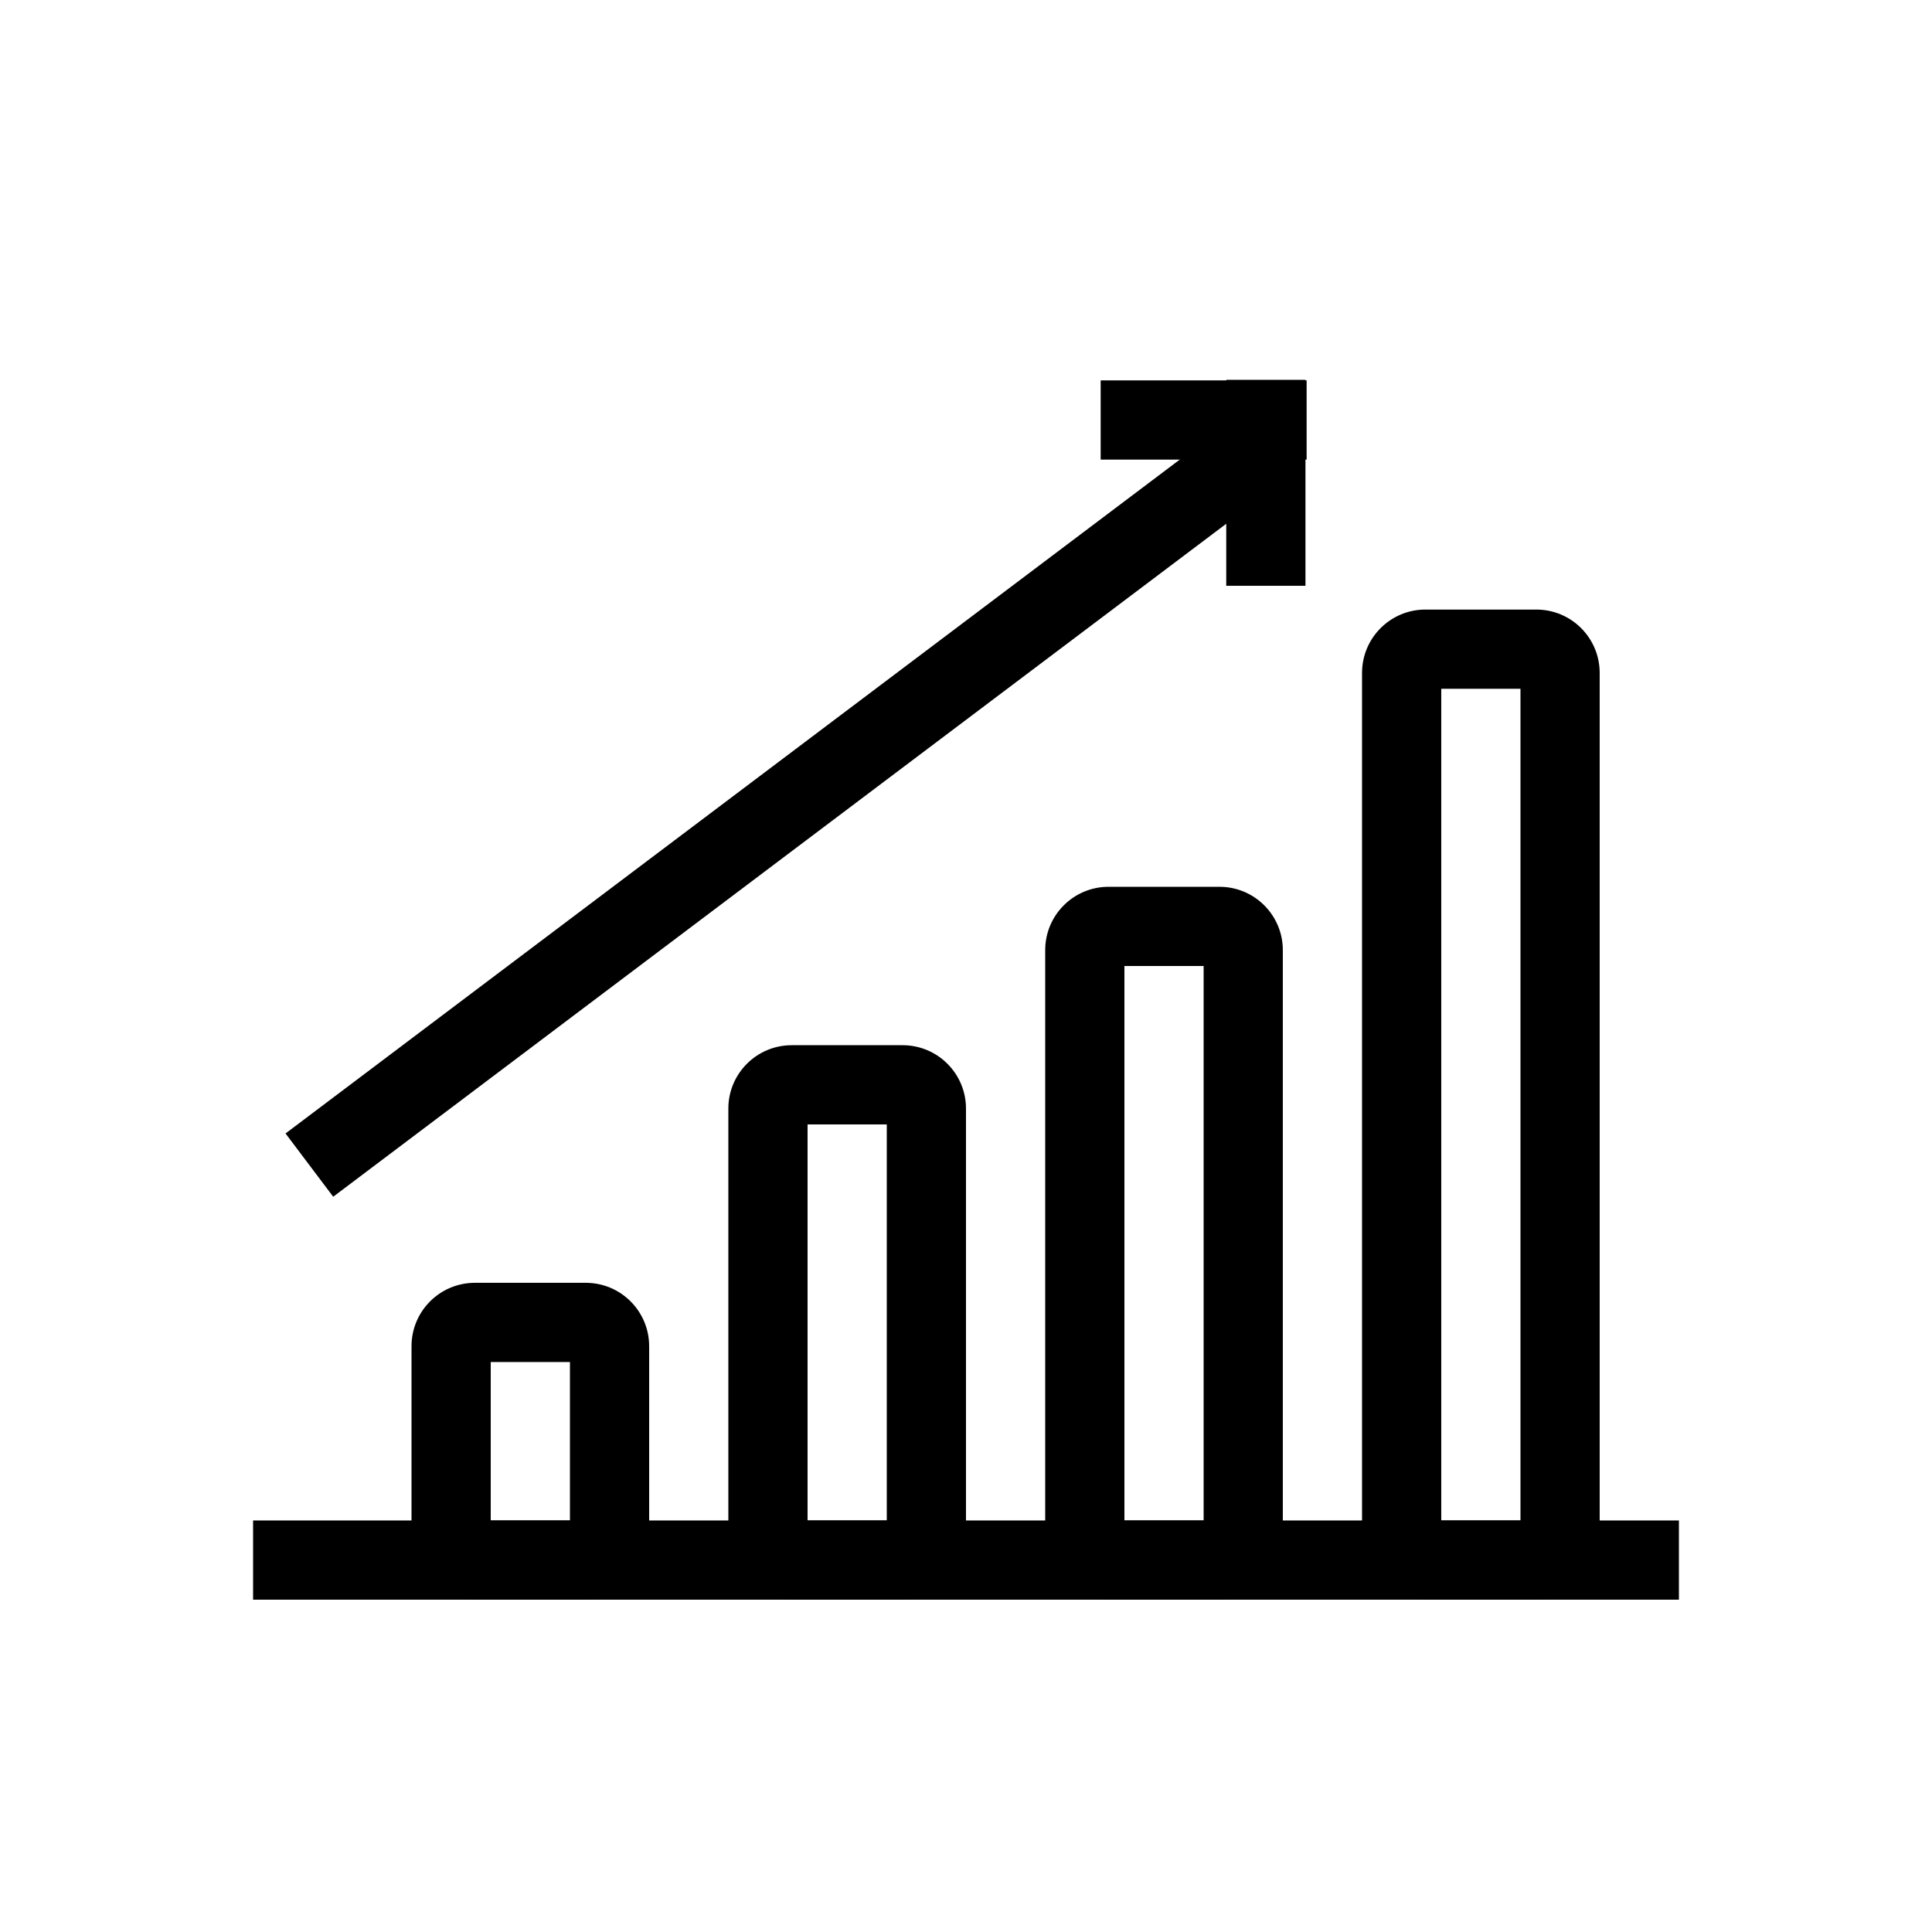
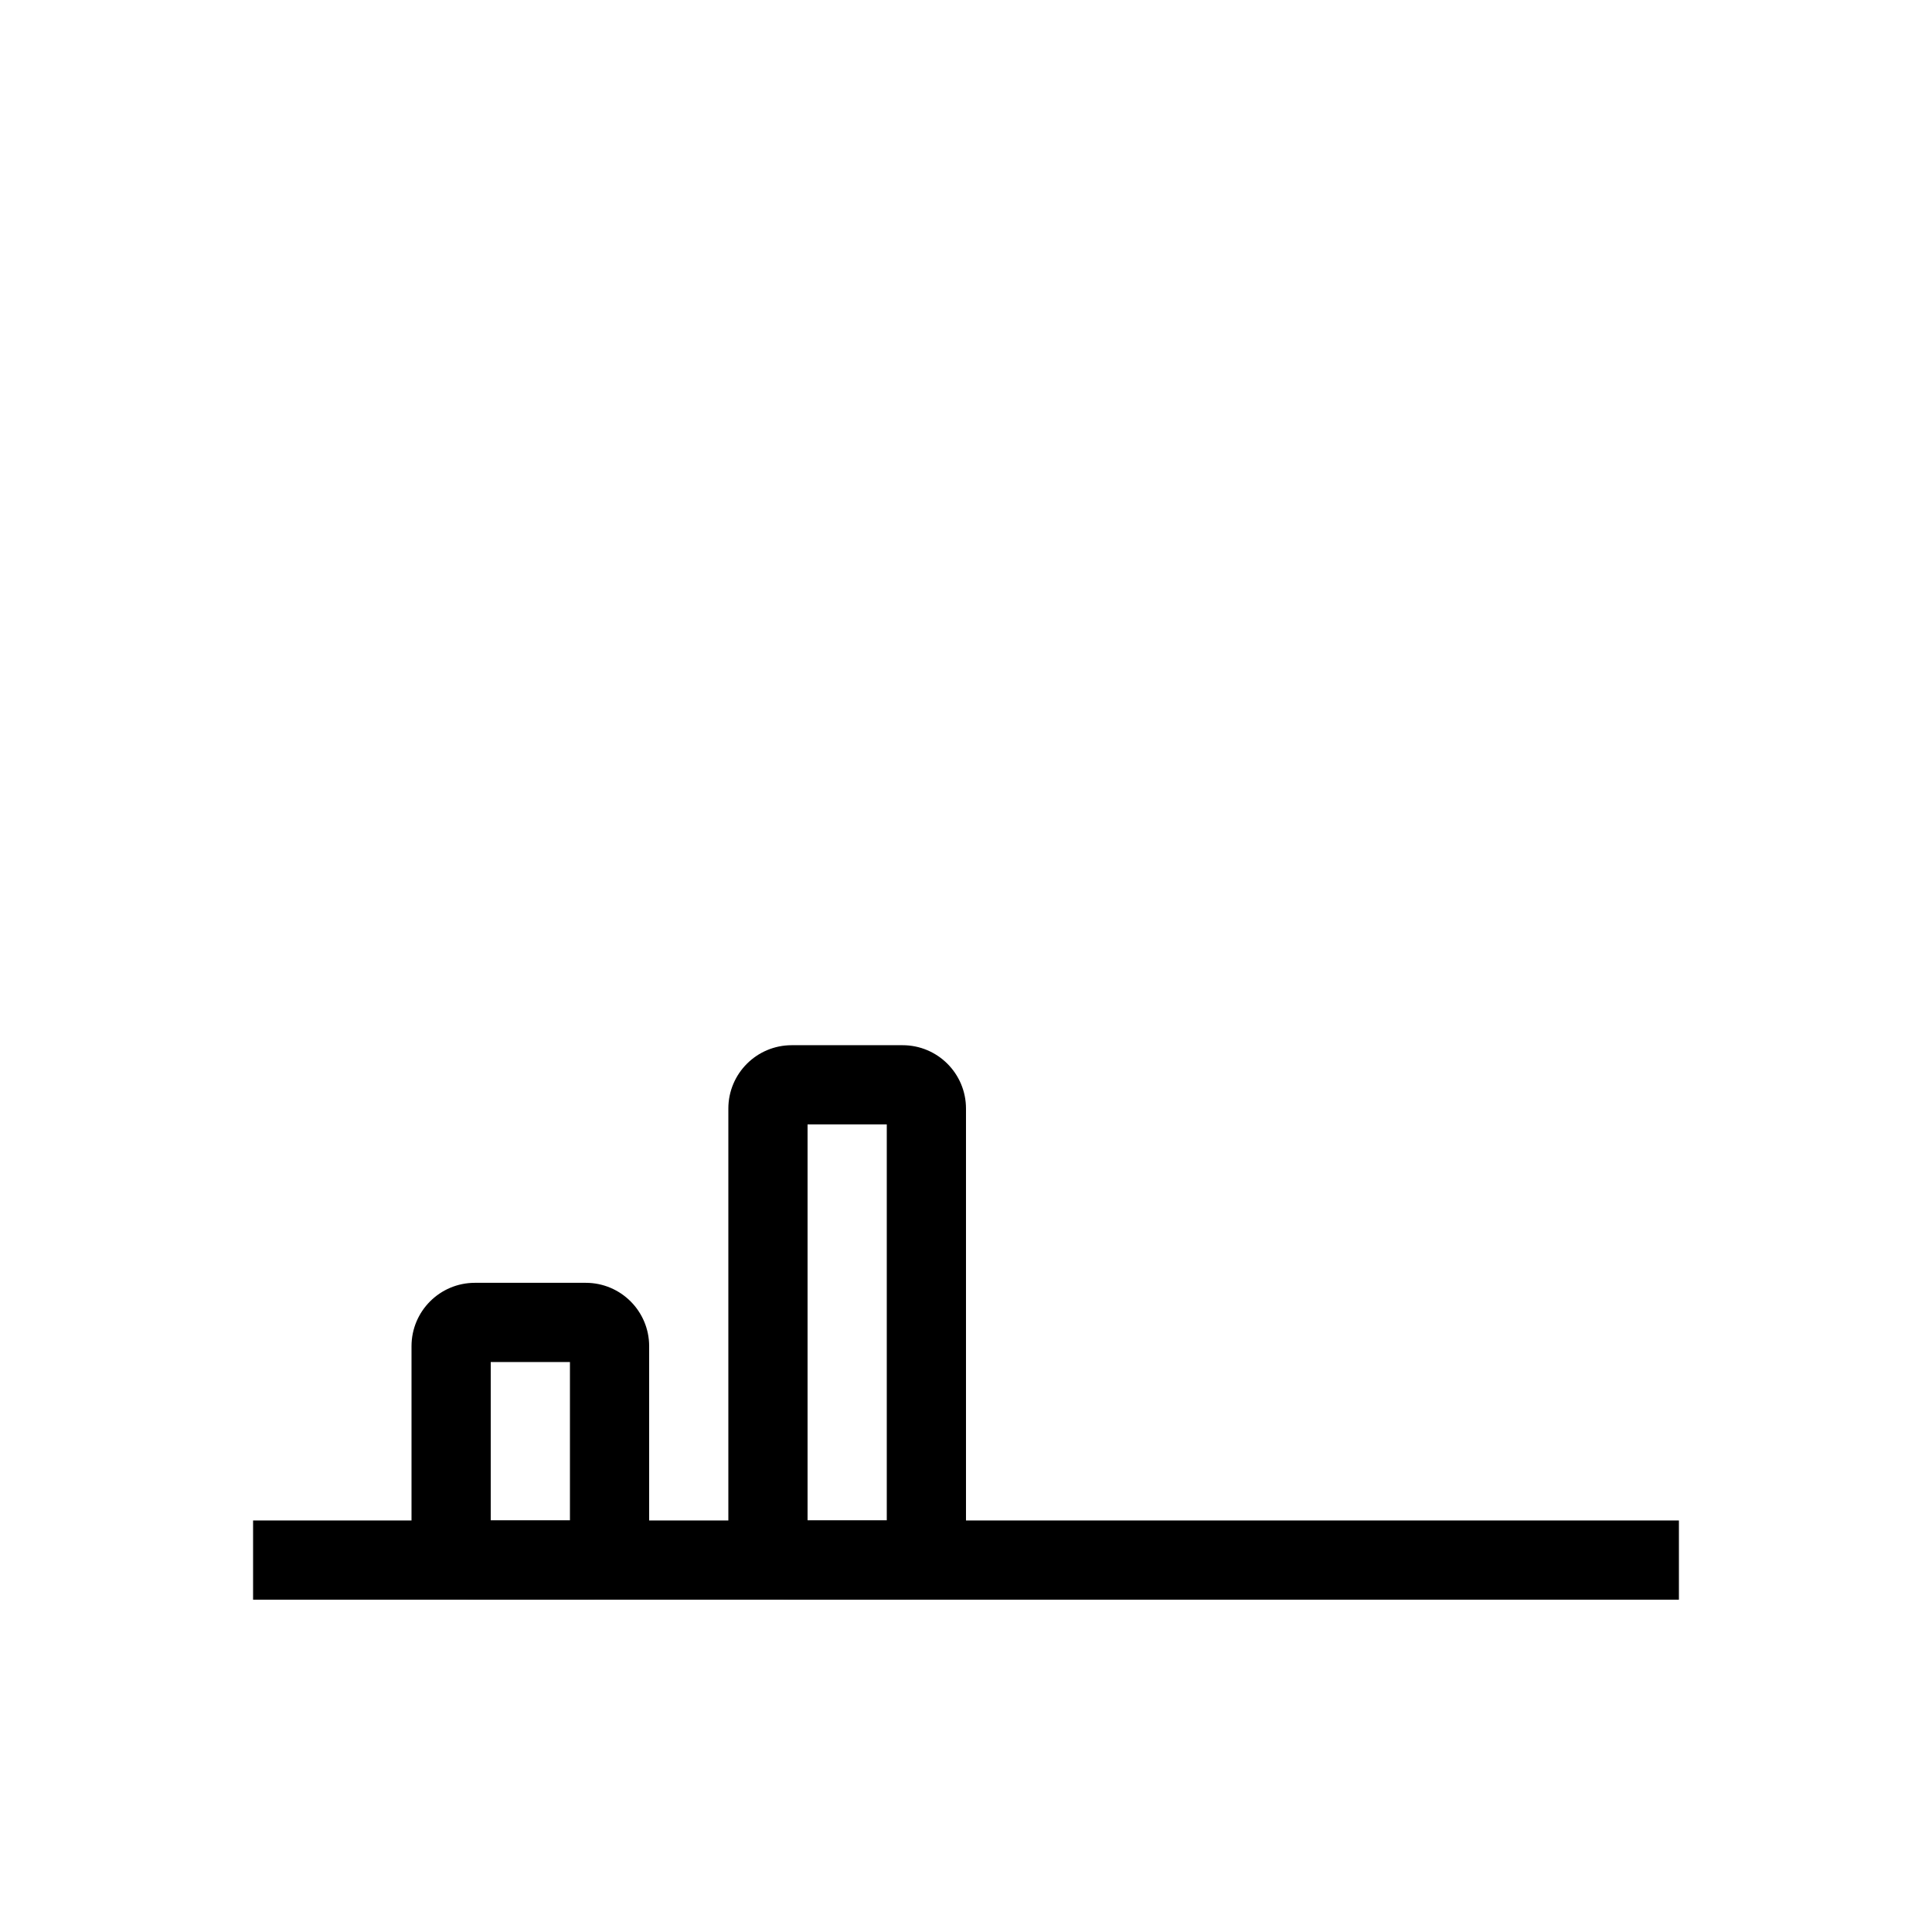
<svg xmlns="http://www.w3.org/2000/svg" fill="#000000" width="800px" height="800px" version="1.1" viewBox="144 144 512 512">
  <g>
-     <path d="m551.14 305.54c9.277 0 16.793 7.519 16.793 16.793v228.81c0 9.277-7.516 16.793-16.793 16.793h-29.387c-9.277 0-16.797-7.516-16.797-16.793v-228.81c0-9.273 7.519-16.793 16.797-16.793zm-4.199 20.992h-20.992v220.41h20.992z" />
-     <path d="m467.17 379.01c9.277 0 16.793 7.516 16.793 16.793v155.34c0 9.277-7.516 16.793-16.793 16.793h-29.387c-9.277 0-16.793-7.516-16.793-16.793v-155.34c0-9.277 7.516-16.793 16.793-16.793zm-4.195 20.992h-20.992v146.94h20.992z" />
    <path d="m383.2 420.99c9.277 0 16.797 7.516 16.797 16.793v113.36c0 9.277-7.519 16.793-16.797 16.793h-29.387c-9.273 0-16.793-7.516-16.793-16.793v-113.36c0-9.277 7.519-16.793 16.793-16.793zm-4.195 20.992h-20.992v104.96h20.992z" />
    <path d="m299.24 483.96c9.273 0 16.793 7.519 16.793 16.797v50.379c0 9.277-7.519 16.793-16.793 16.793h-29.391c-9.273 0-16.793-7.516-16.793-16.793v-50.379c0-9.277 7.519-16.797 16.793-16.797zm-4.199 20.992h-20.992v41.984h20.992z" />
    <path d="m588.93 546.94v20.992h-377.86v-20.992z" />
-     <path d="m471.14 254.88 12.633 16.766-251.47 189.5-12.633-16.766z" />
-     <path d="m489.96 244.66v54.582h-20.992v-54.582z" />
-     <path d="m490.27 265.8h-54.582v-20.992h54.582z" />
  </g>
</svg>